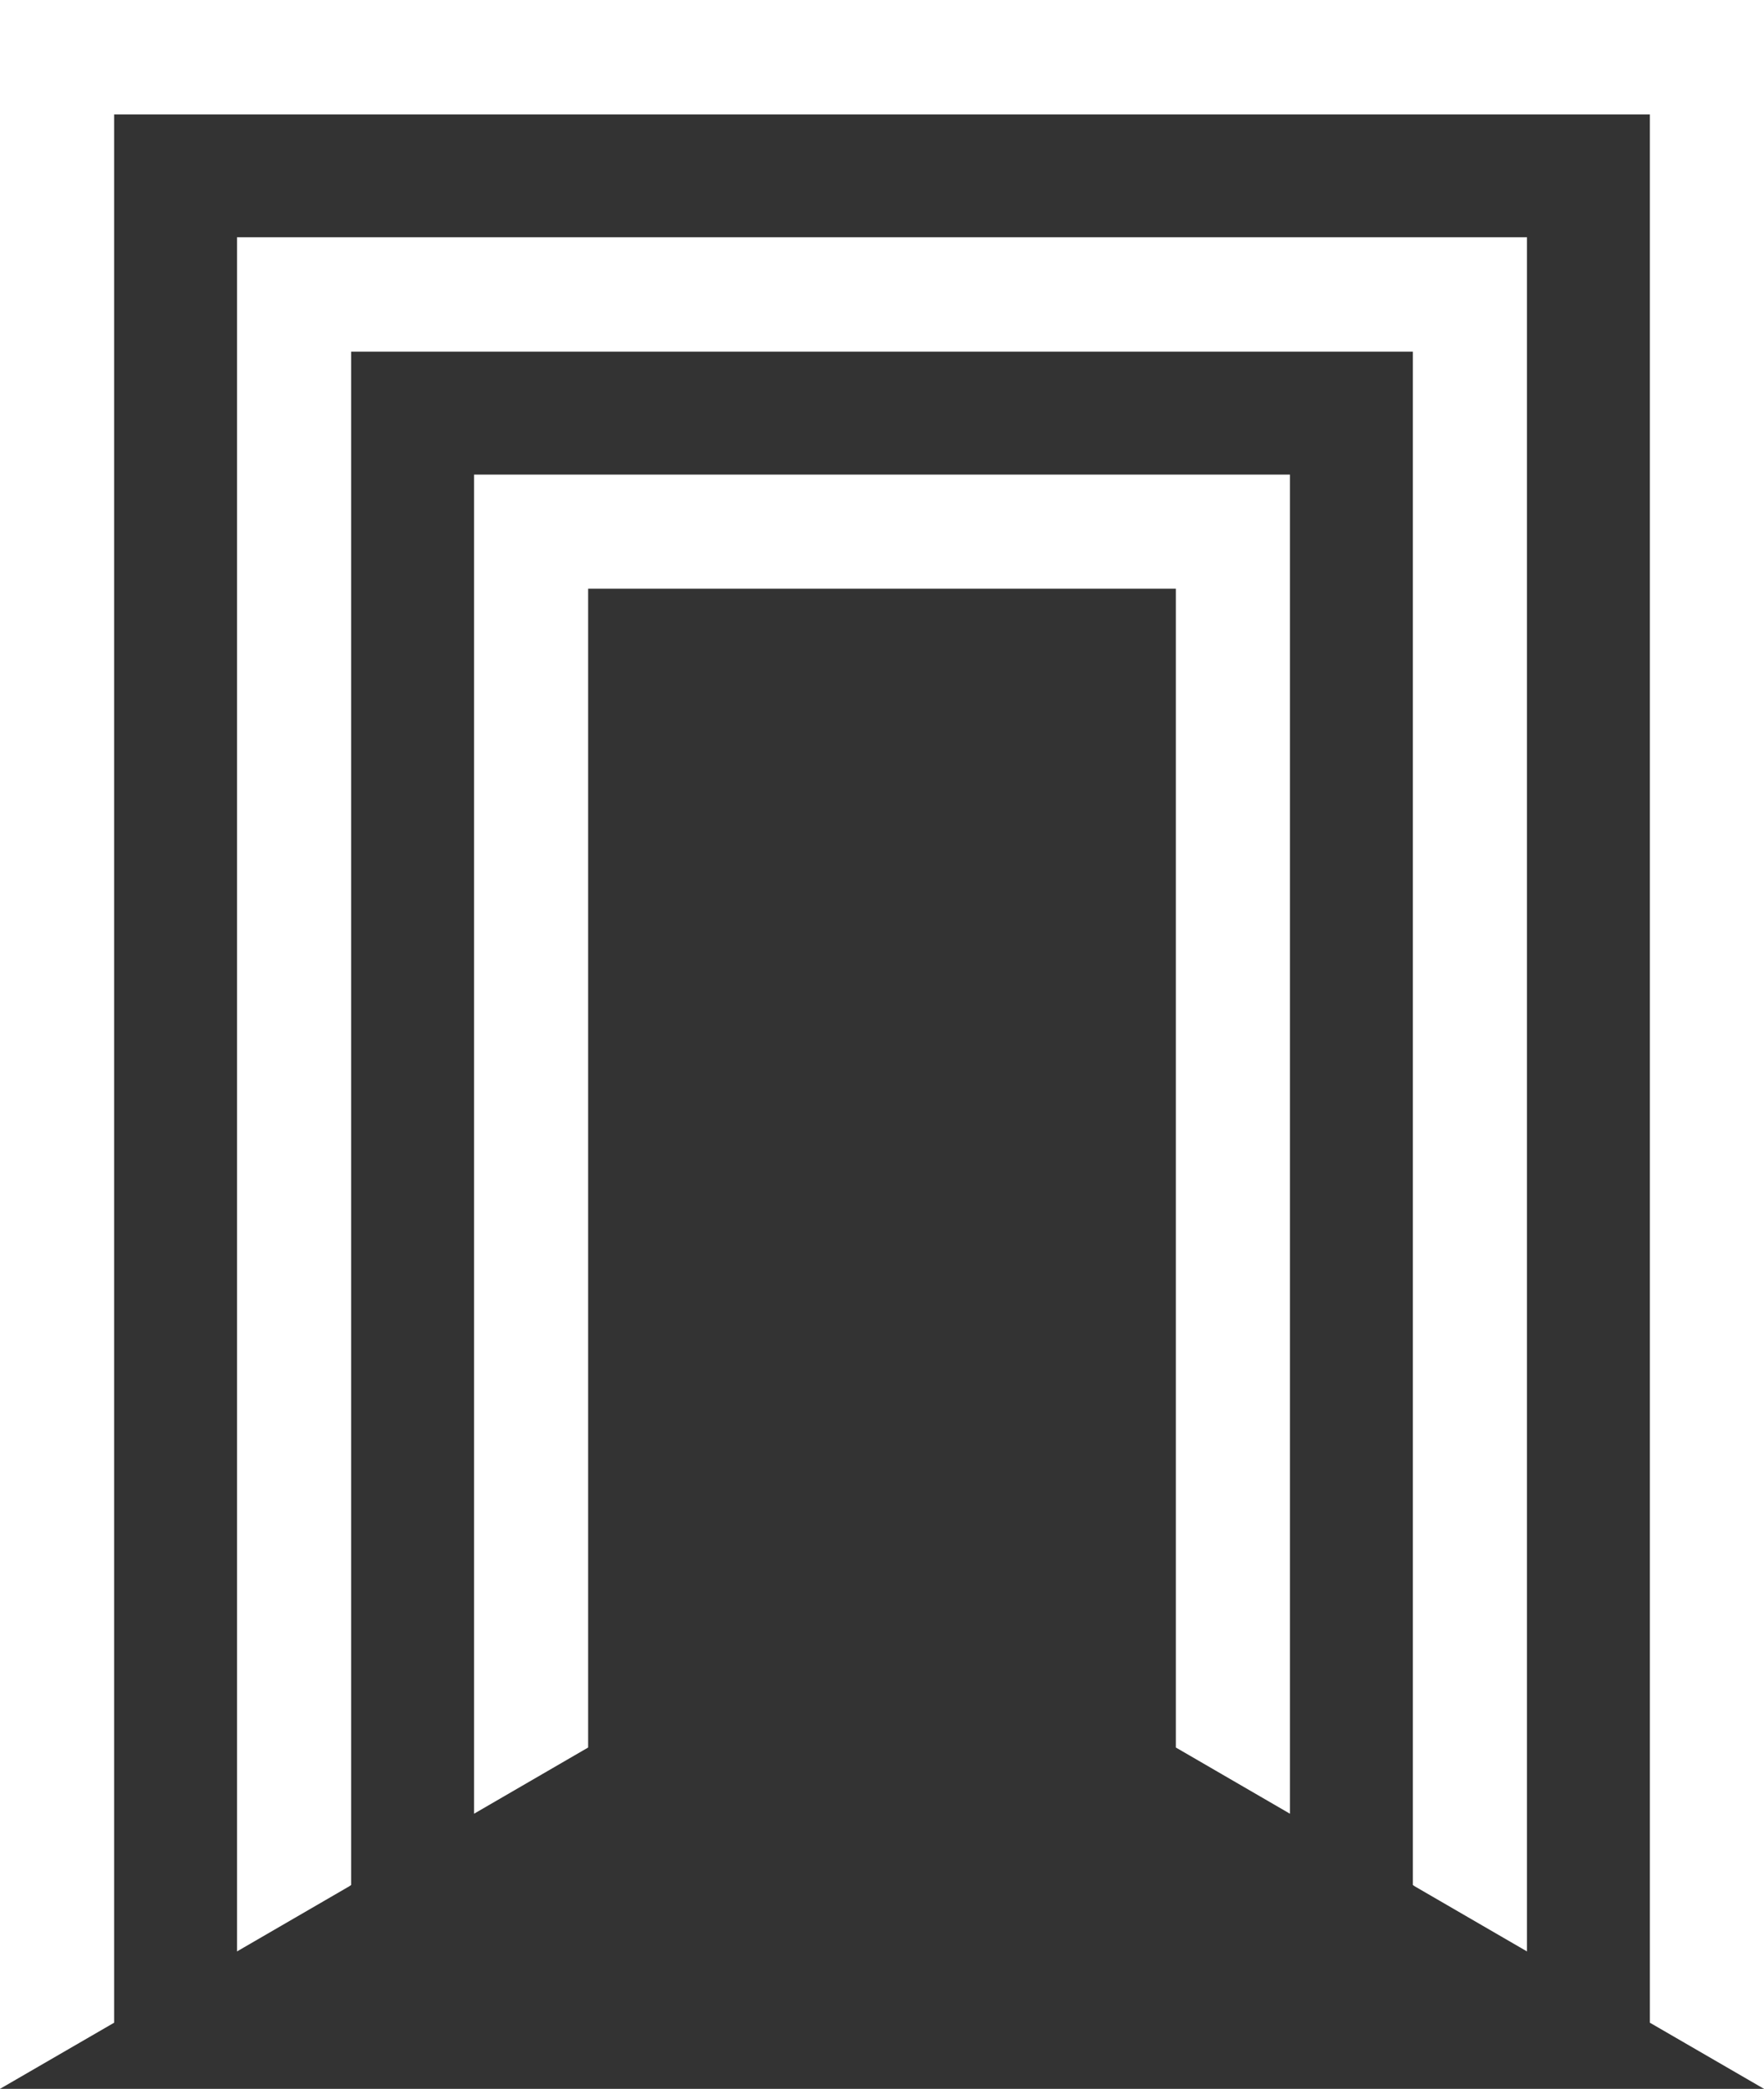
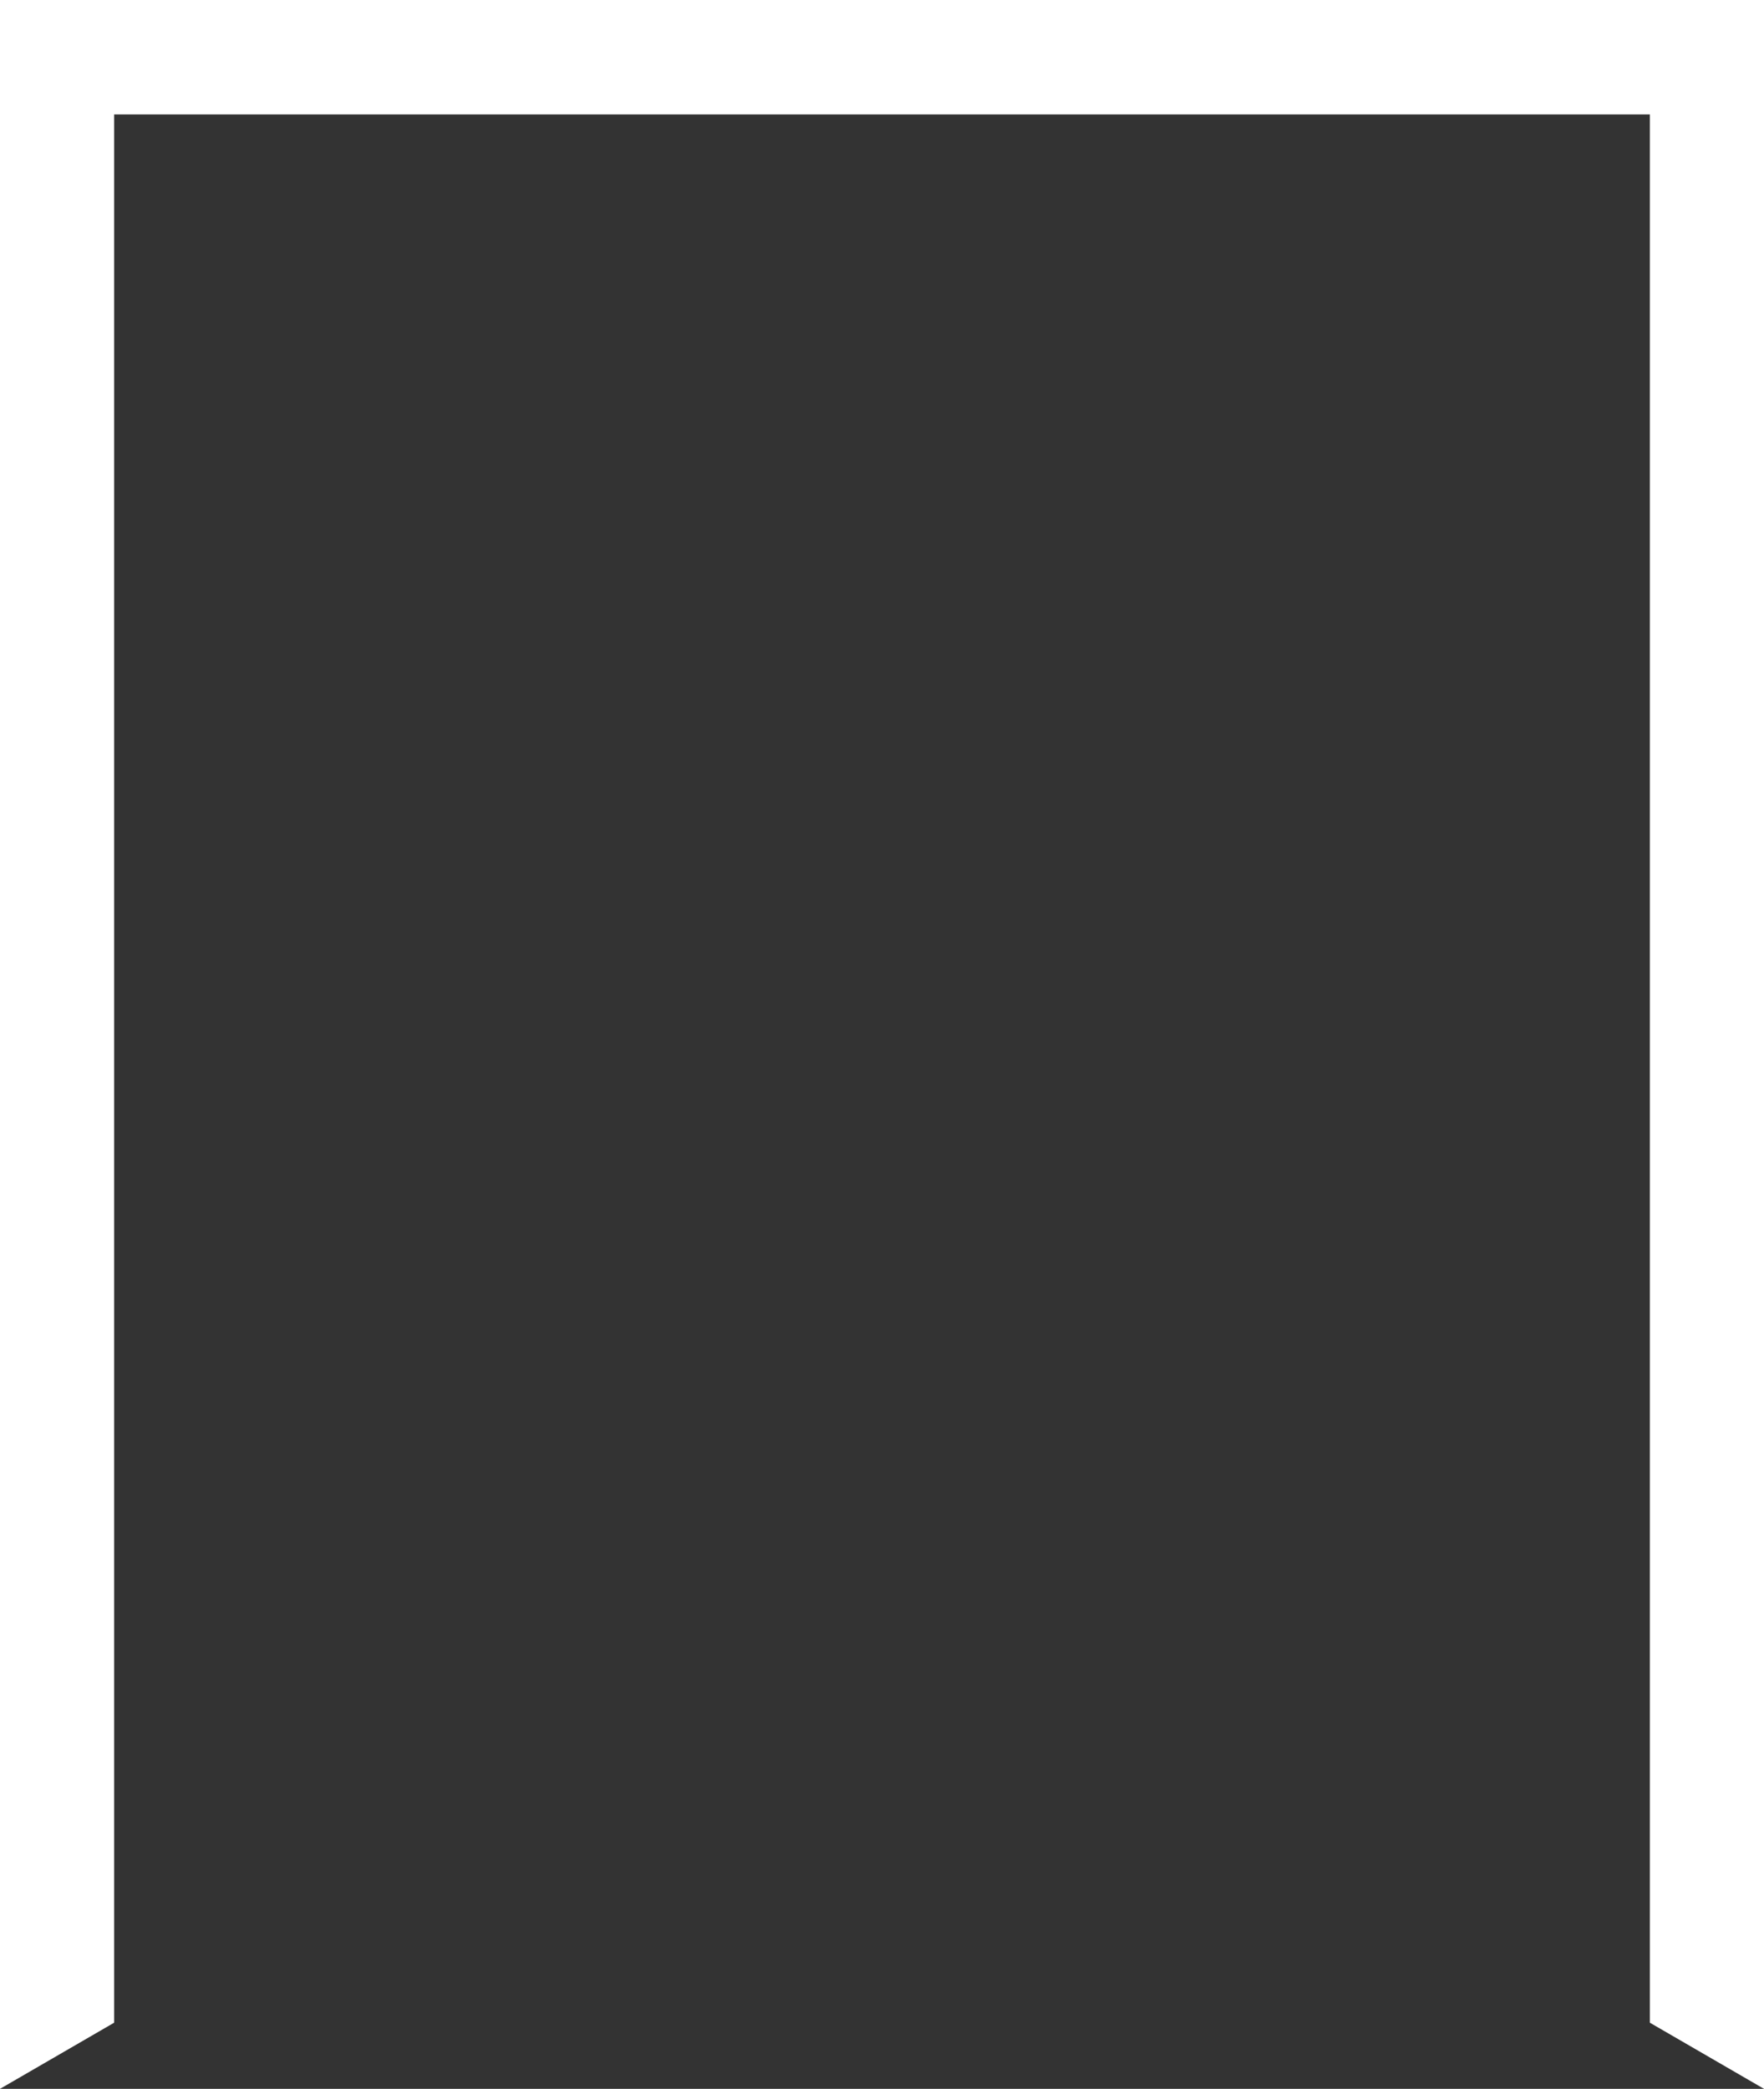
<svg xmlns="http://www.w3.org/2000/svg" width="819.869" height="970.651" viewBox="0 0 819.869 970.651">
  <rect x="0" y="0" width="819.869" height="970.651" fill="#333333" stroke="none" />
  <g id="Group_6" data-name="Group 6" transform="translate(0 -0.002)" style="isolation: isolate">
-     <path id="Path_27" data-name="Path 27" d="M718.255,118.8V915.349l-52.113-30.223-.294-.211-.632-.421V171.966H171.746V884.494l-.631.421-.3.211-52.112,30.223V118.8Z" transform="translate(-8.547 -8.553)" fill="#fff" />
    <path id="Path_28" data-name="Path 28" d="M0,0V970.654l53.039-30.729V53.168H766.83V939.925l53.039,30.729V0Z" fill="#fff" />
-     <path id="Path_29" data-name="Path 29" d="M616.641,237.644V859.923L563.6,829.151V290.683H290.453V829.151l-53.039,30.772V237.644Z" transform="translate(-17.093 -17.11)" fill="#fff" />
  </g>
</svg>